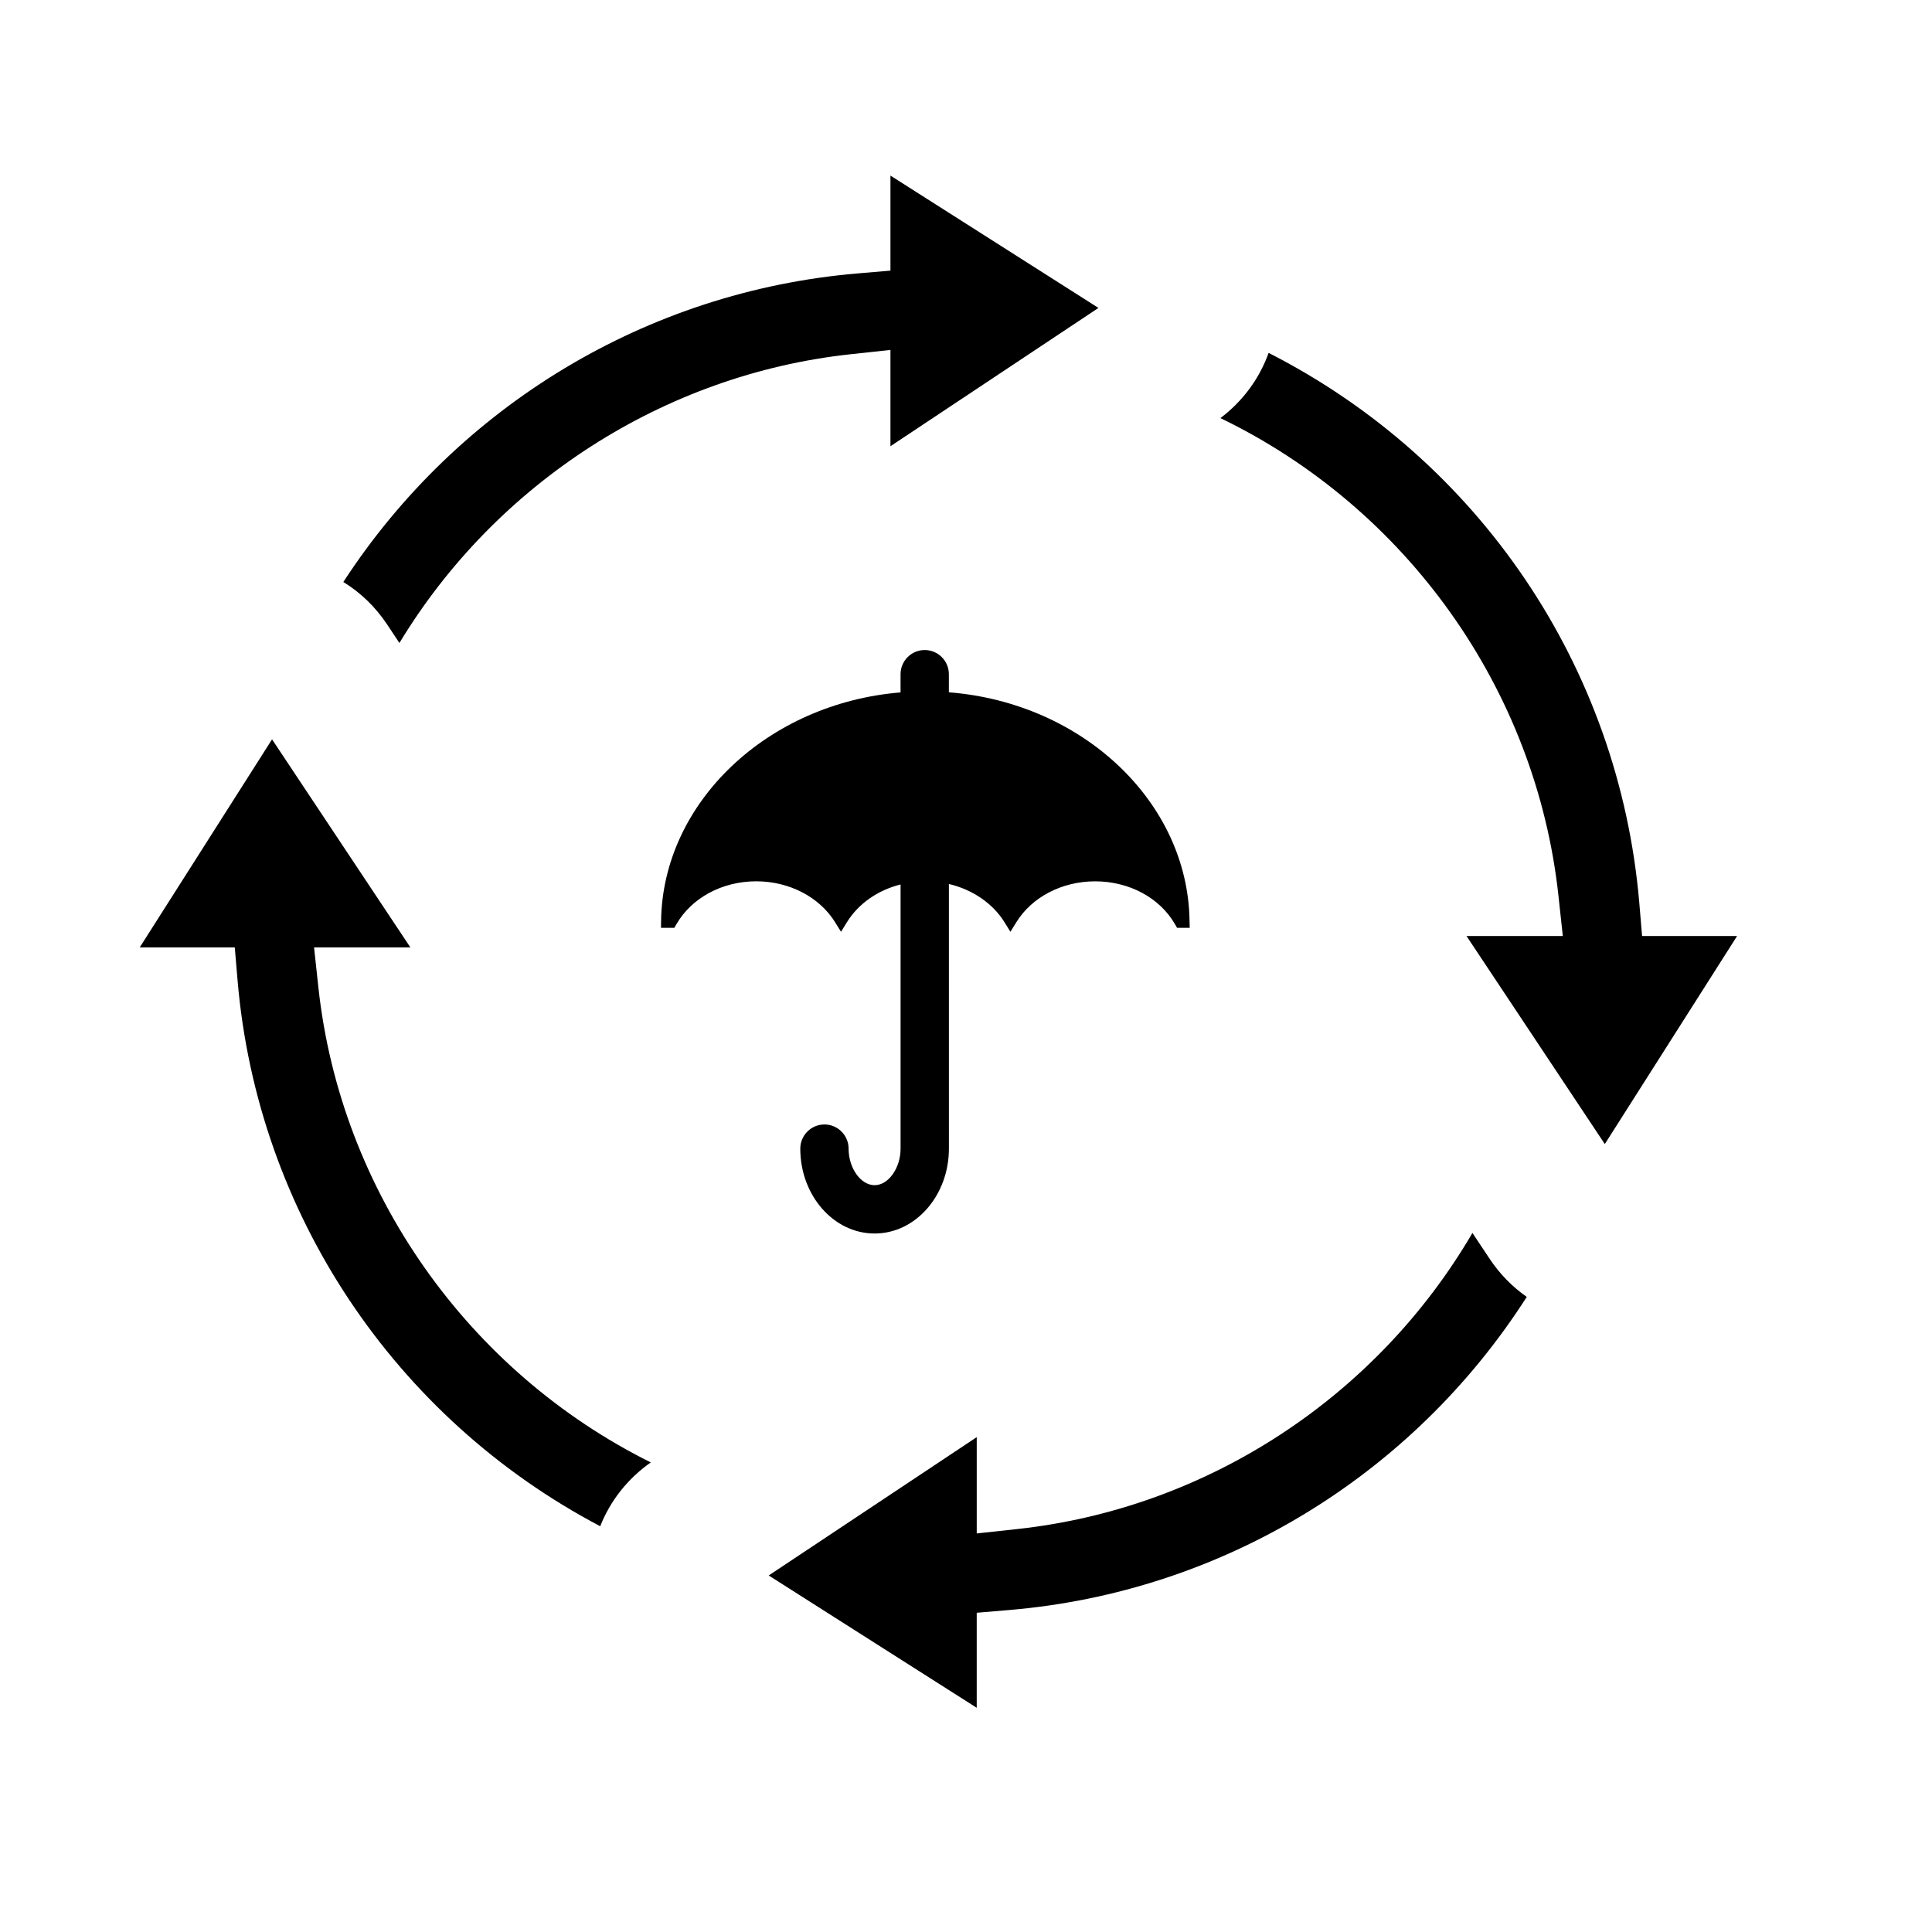
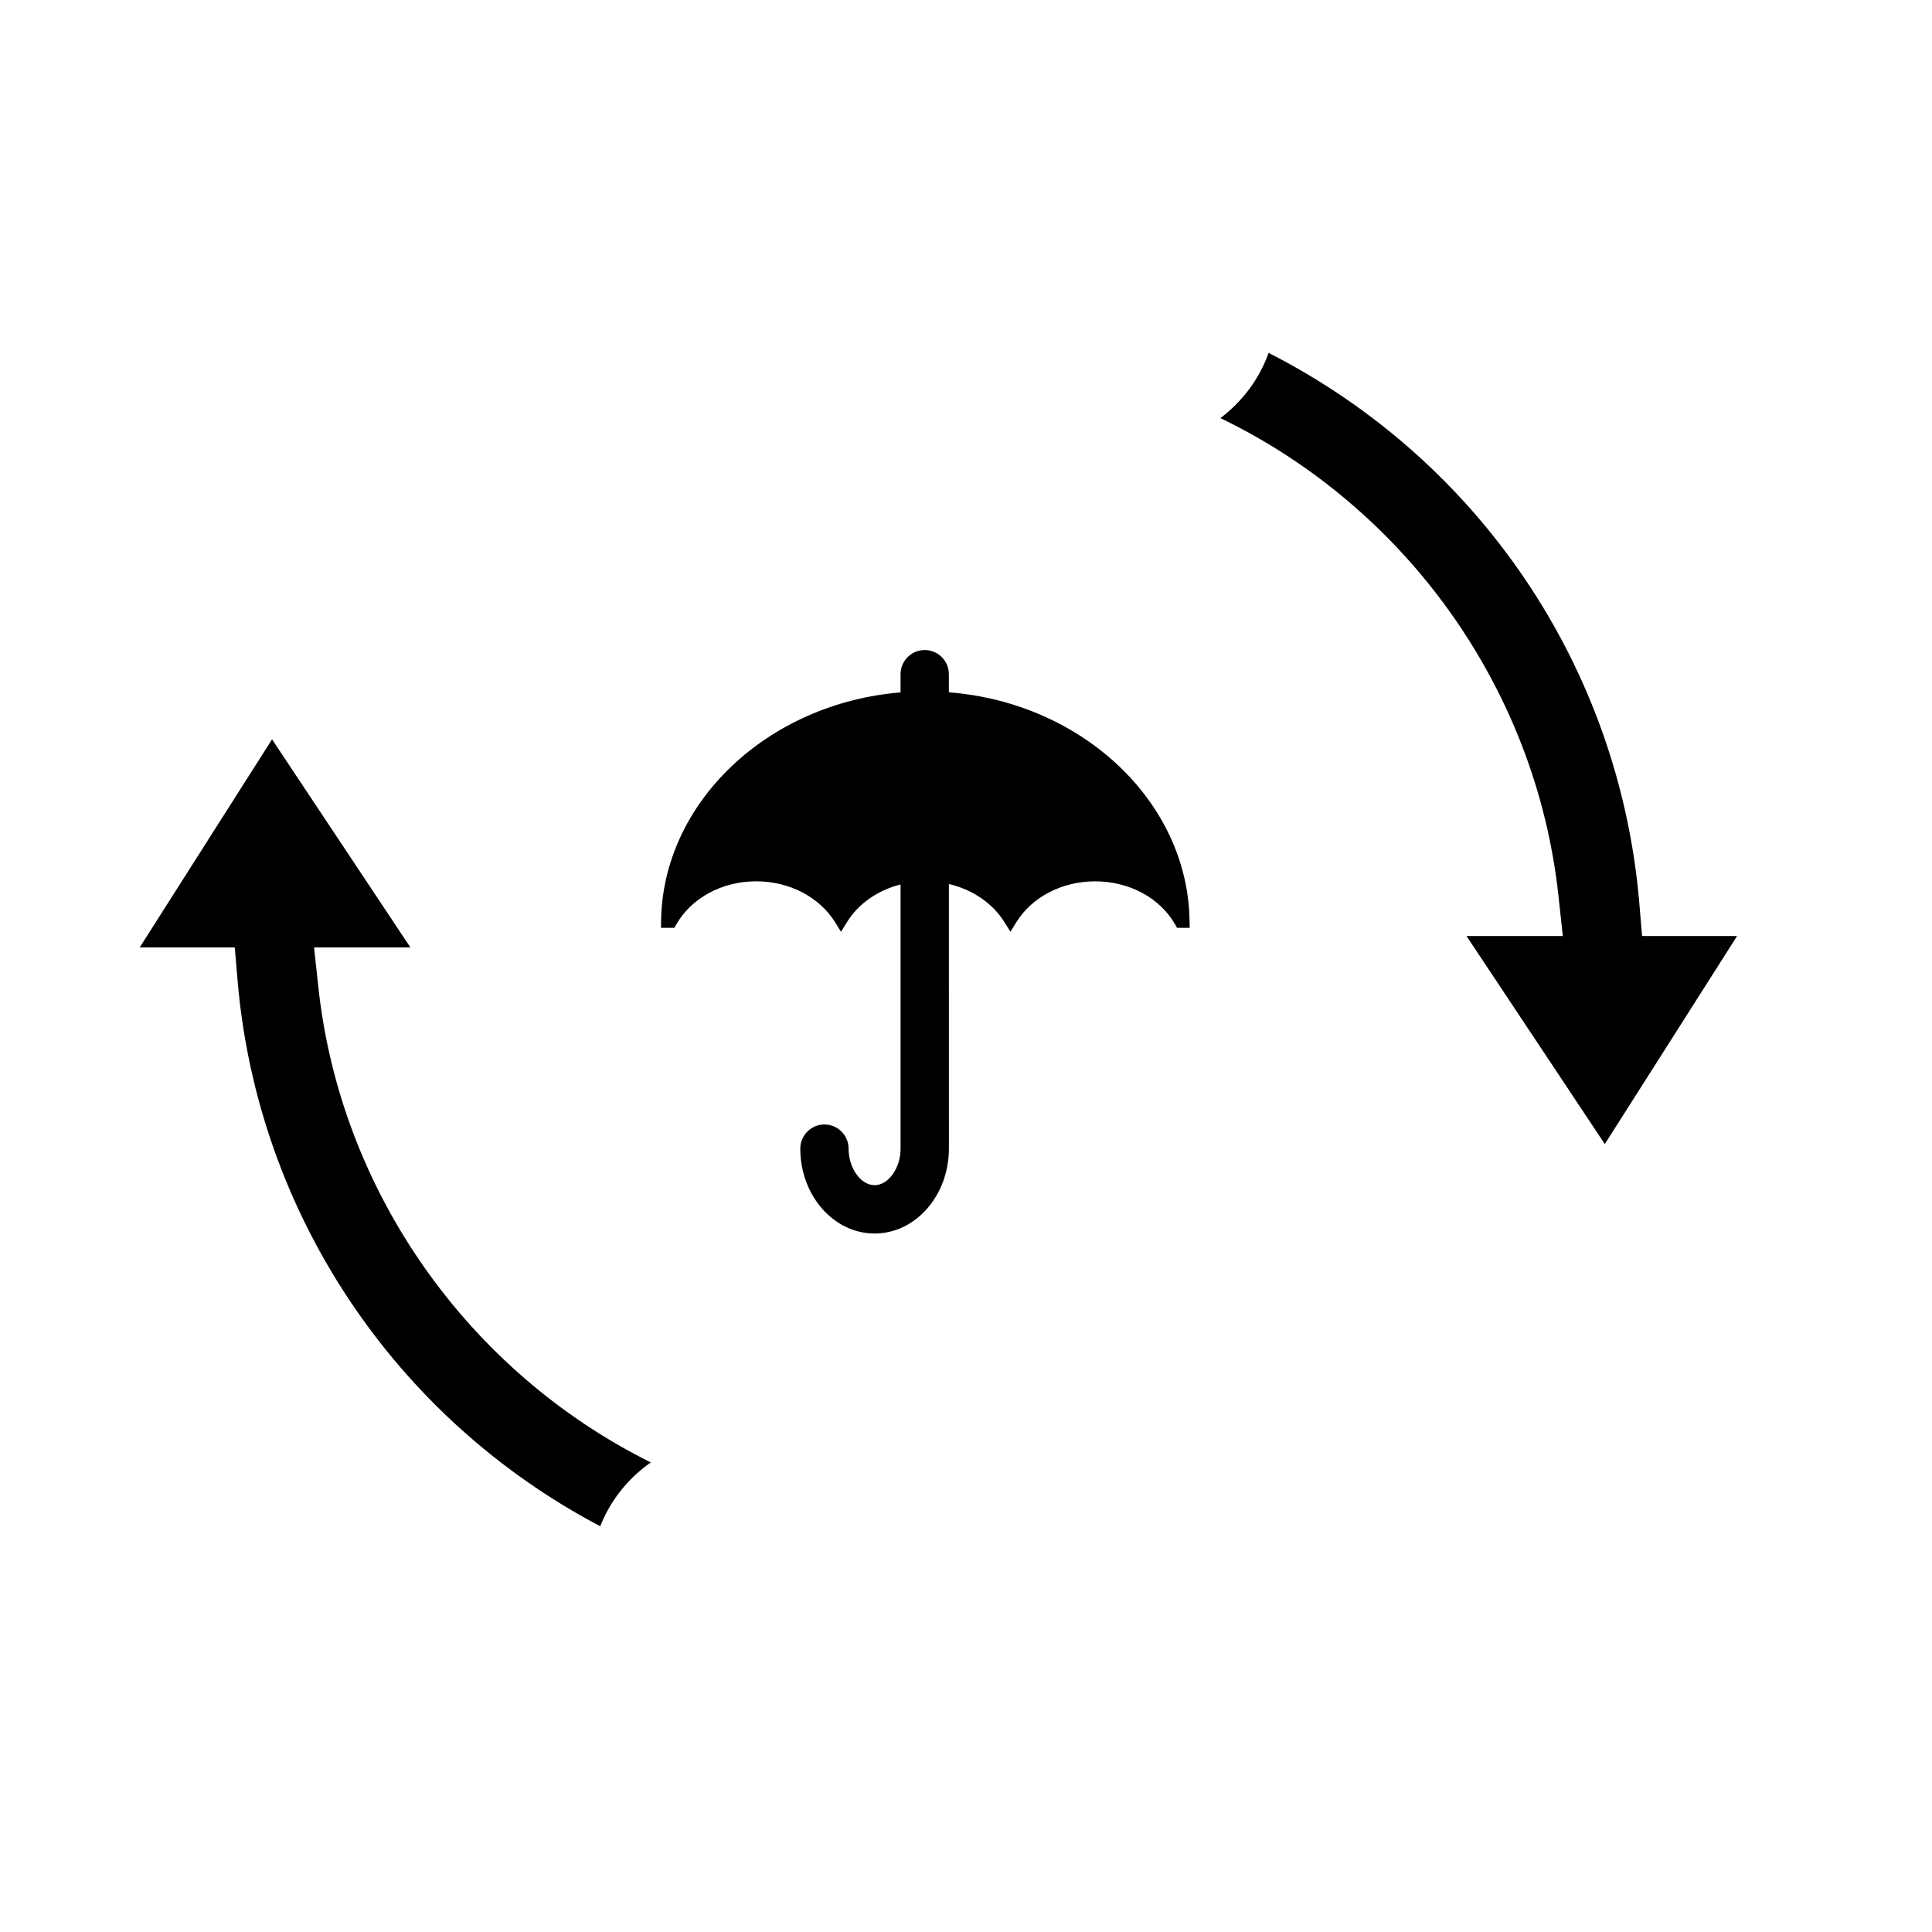
<svg xmlns="http://www.w3.org/2000/svg" fill="#000000" width="800px" height="800px" version="1.1" viewBox="144 144 512 512">
  <g>
-     <path d="m246.59 309.48 3.258 4.914c25.609-42.328 70.066-71.137 119.49-76.508l10.641-1.152v25.52l55.125-36.648-55.125-35.07v25.184l-8.793 0.746c-55.645 4.742-105.8 35.051-136.2 81.77 4.562 2.797 8.512 6.602 11.598 11.246z" />
    <path d="m228.38 405.71-1.152-10.641h25.523l-36.656-55.137-35.062 55.133h25.184l0.746 8.785c5.246 61.598 41.684 115.97 96.102 144.62 2.625-6.688 7.246-12.602 13.402-16.914-48.34-24.02-82.207-71.684-88.086-125.85z" />
-     <path d="m538.8 477.64-4.59-6.898c-25.387 43.453-70.297 73.023-120.72 78.484l-10.645 1.152v-25.52l-55.129 36.656 55.125 35.066v-25.18l8.797-0.746c56.156-4.781 106.64-35.555 136.97-82.961-3.828-2.684-7.164-6.078-9.809-10.055z" />
    <path d="m578.43 383.26c-5.336-62.637-42.578-117.41-98.234-145.74-2.414 6.762-6.812 12.781-12.773 17.281 49.184 23.754 83.641 71.707 89.586 126.61l1.152 10.641h-25.523l36.652 55.137 35.059-55.137h-25.18z" />
    <path d="m459.24 388.03c-0.438-31.477-28.305-57.793-63.781-60.562v-4.801c0-3.531-2.871-6.402-6.402-6.402s-6.402 2.875-6.402 6.402v4.828c-35.297 2.898-63.023 29.199-63.461 60.539l-0.023 1.848h3.535l0.527-0.918c4.039-7.039 12.16-11.41 21.184-11.41 8.742 0 16.75 4.16 20.895 10.855l1.559 2.519 1.562-2.519c3.039-4.914 8.148-8.488 14.227-10.02v70.016c0 5.148-3.219 9.68-6.883 9.68-3.672 0-6.891-4.519-6.891-9.68 0-3.531-2.871-6.41-6.402-6.41-3.527 0-6.402 2.875-6.402 6.41 0 12.398 8.836 22.488 19.699 22.488 10.855 0 19.688-10.09 19.688-22.504l-0.004-70.121c6.246 1.461 11.664 5.152 14.742 10.148l1.562 2.519 1.559-2.523c4.133-6.695 12.125-10.852 20.887-10.852 9.039 0 17.16 4.367 21.195 11.41l0.523 0.918h3.352z" />
  </g>
</svg>